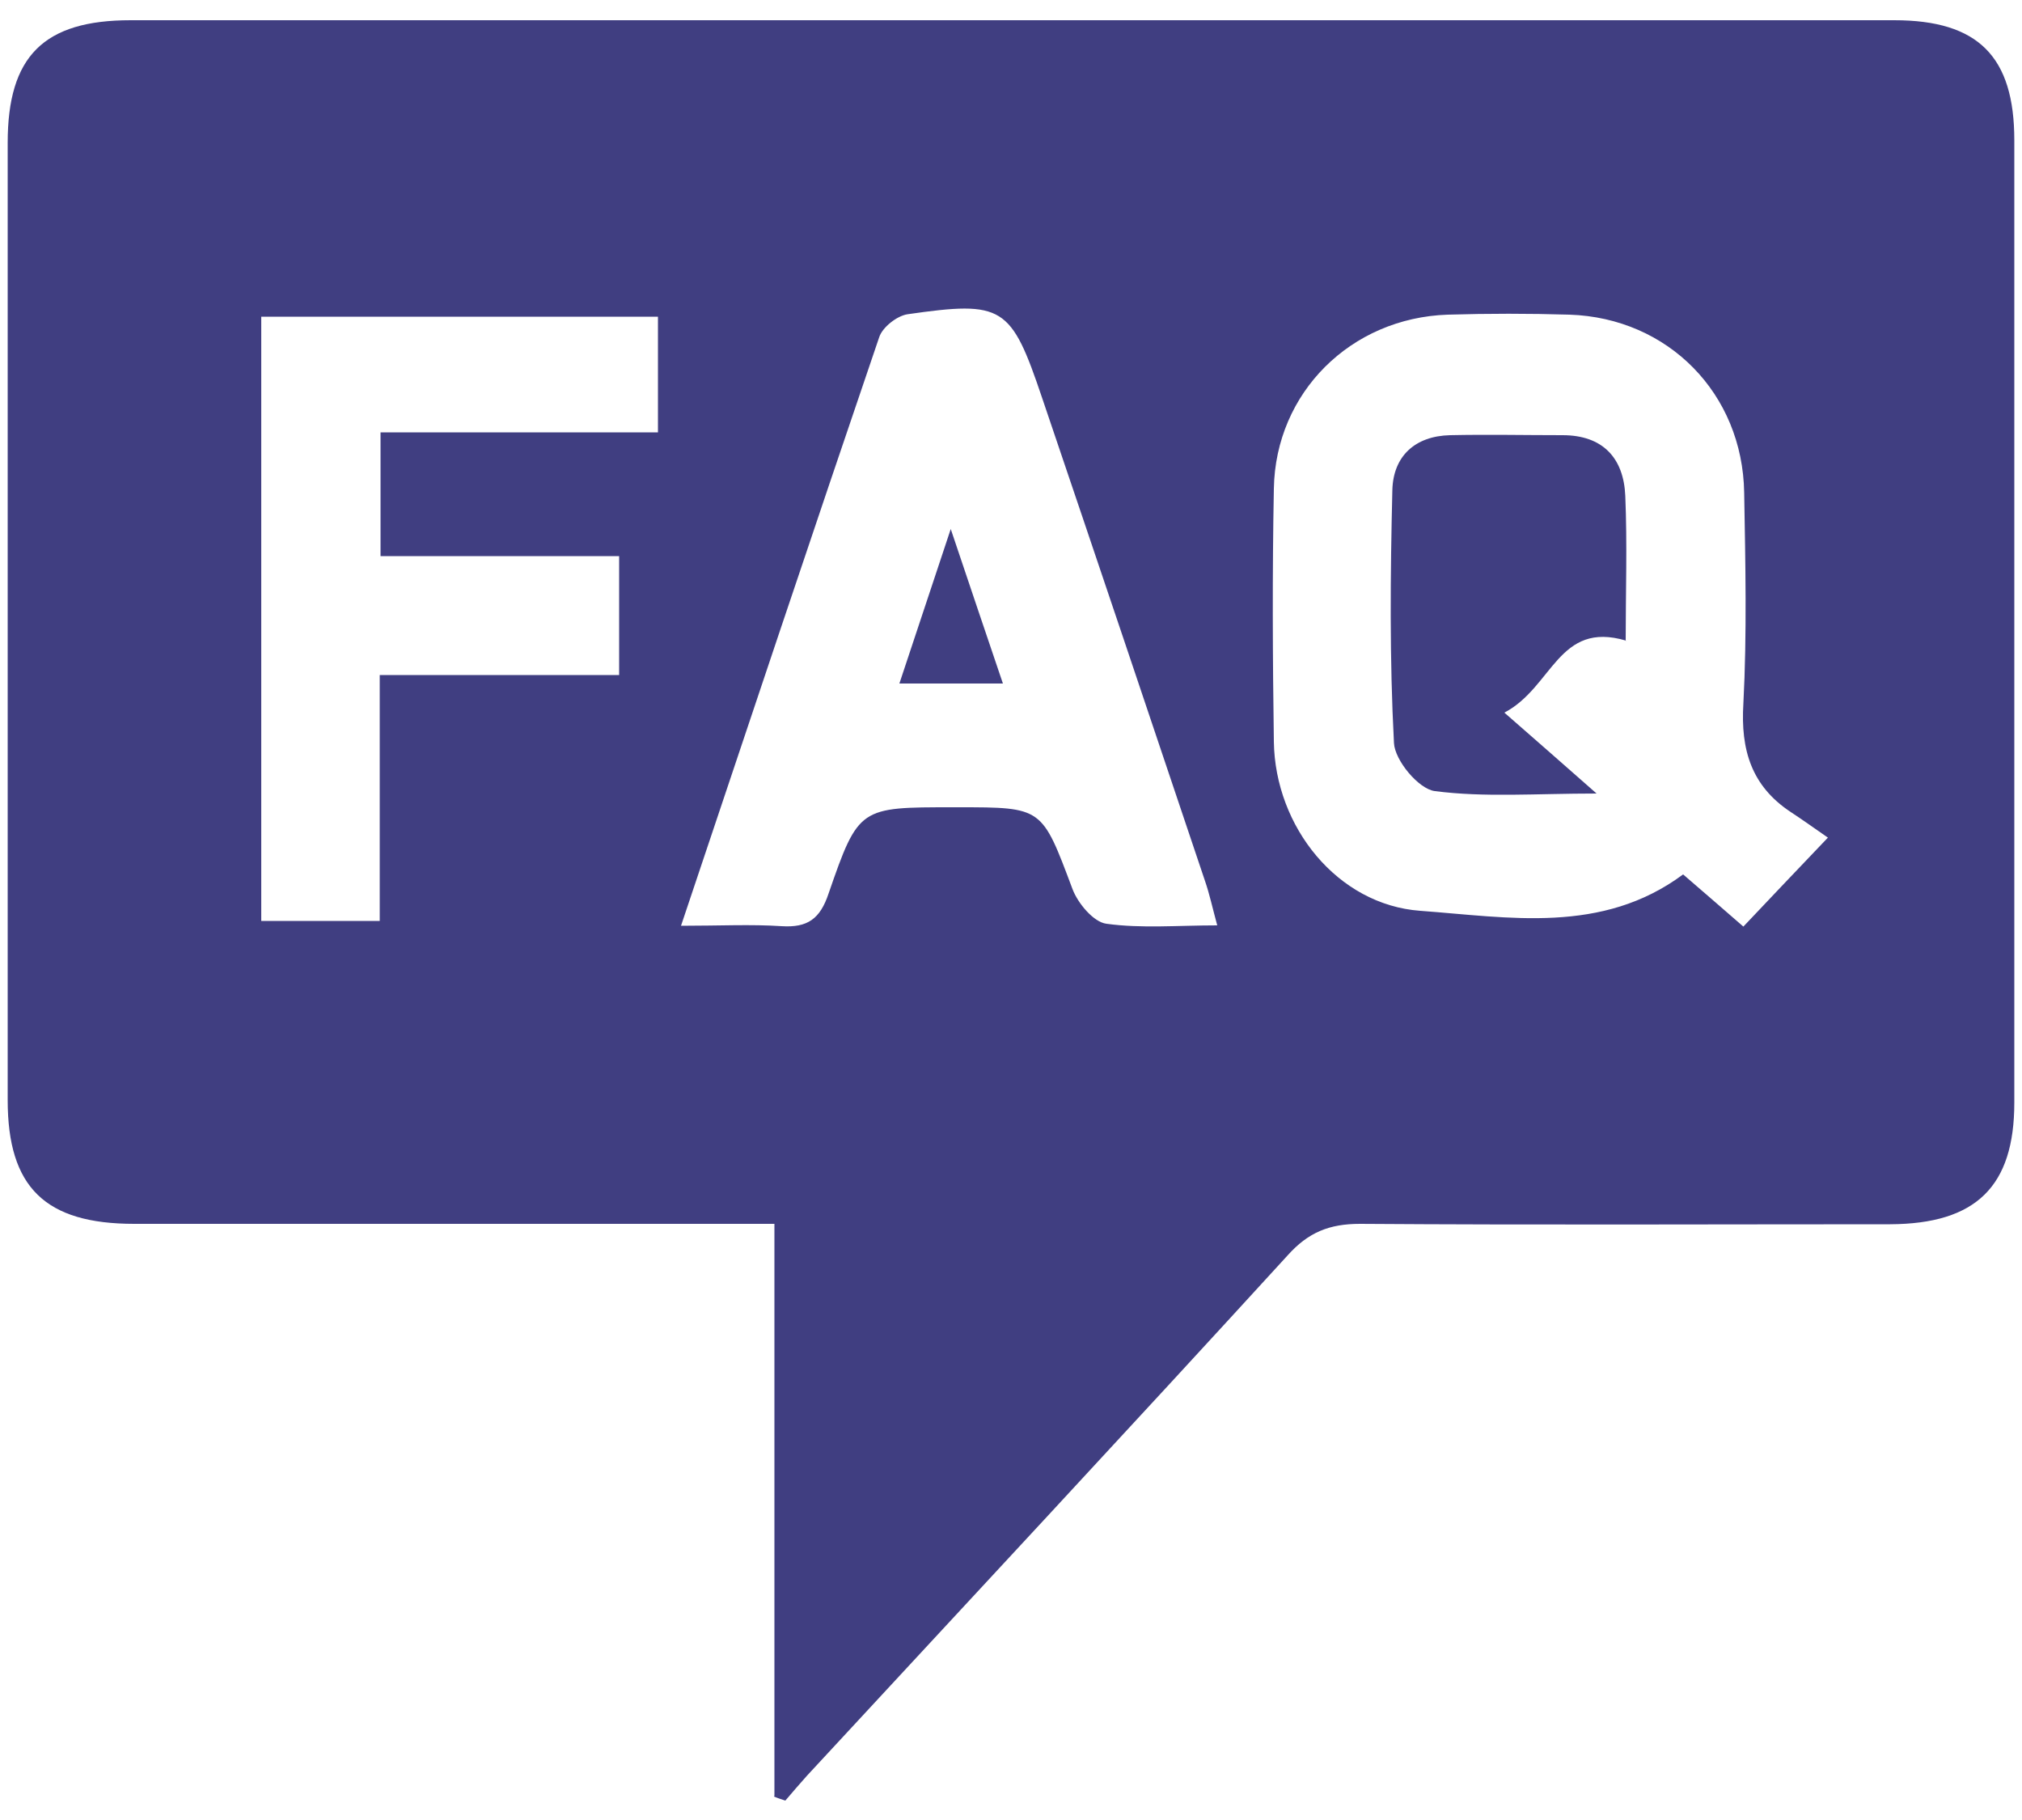
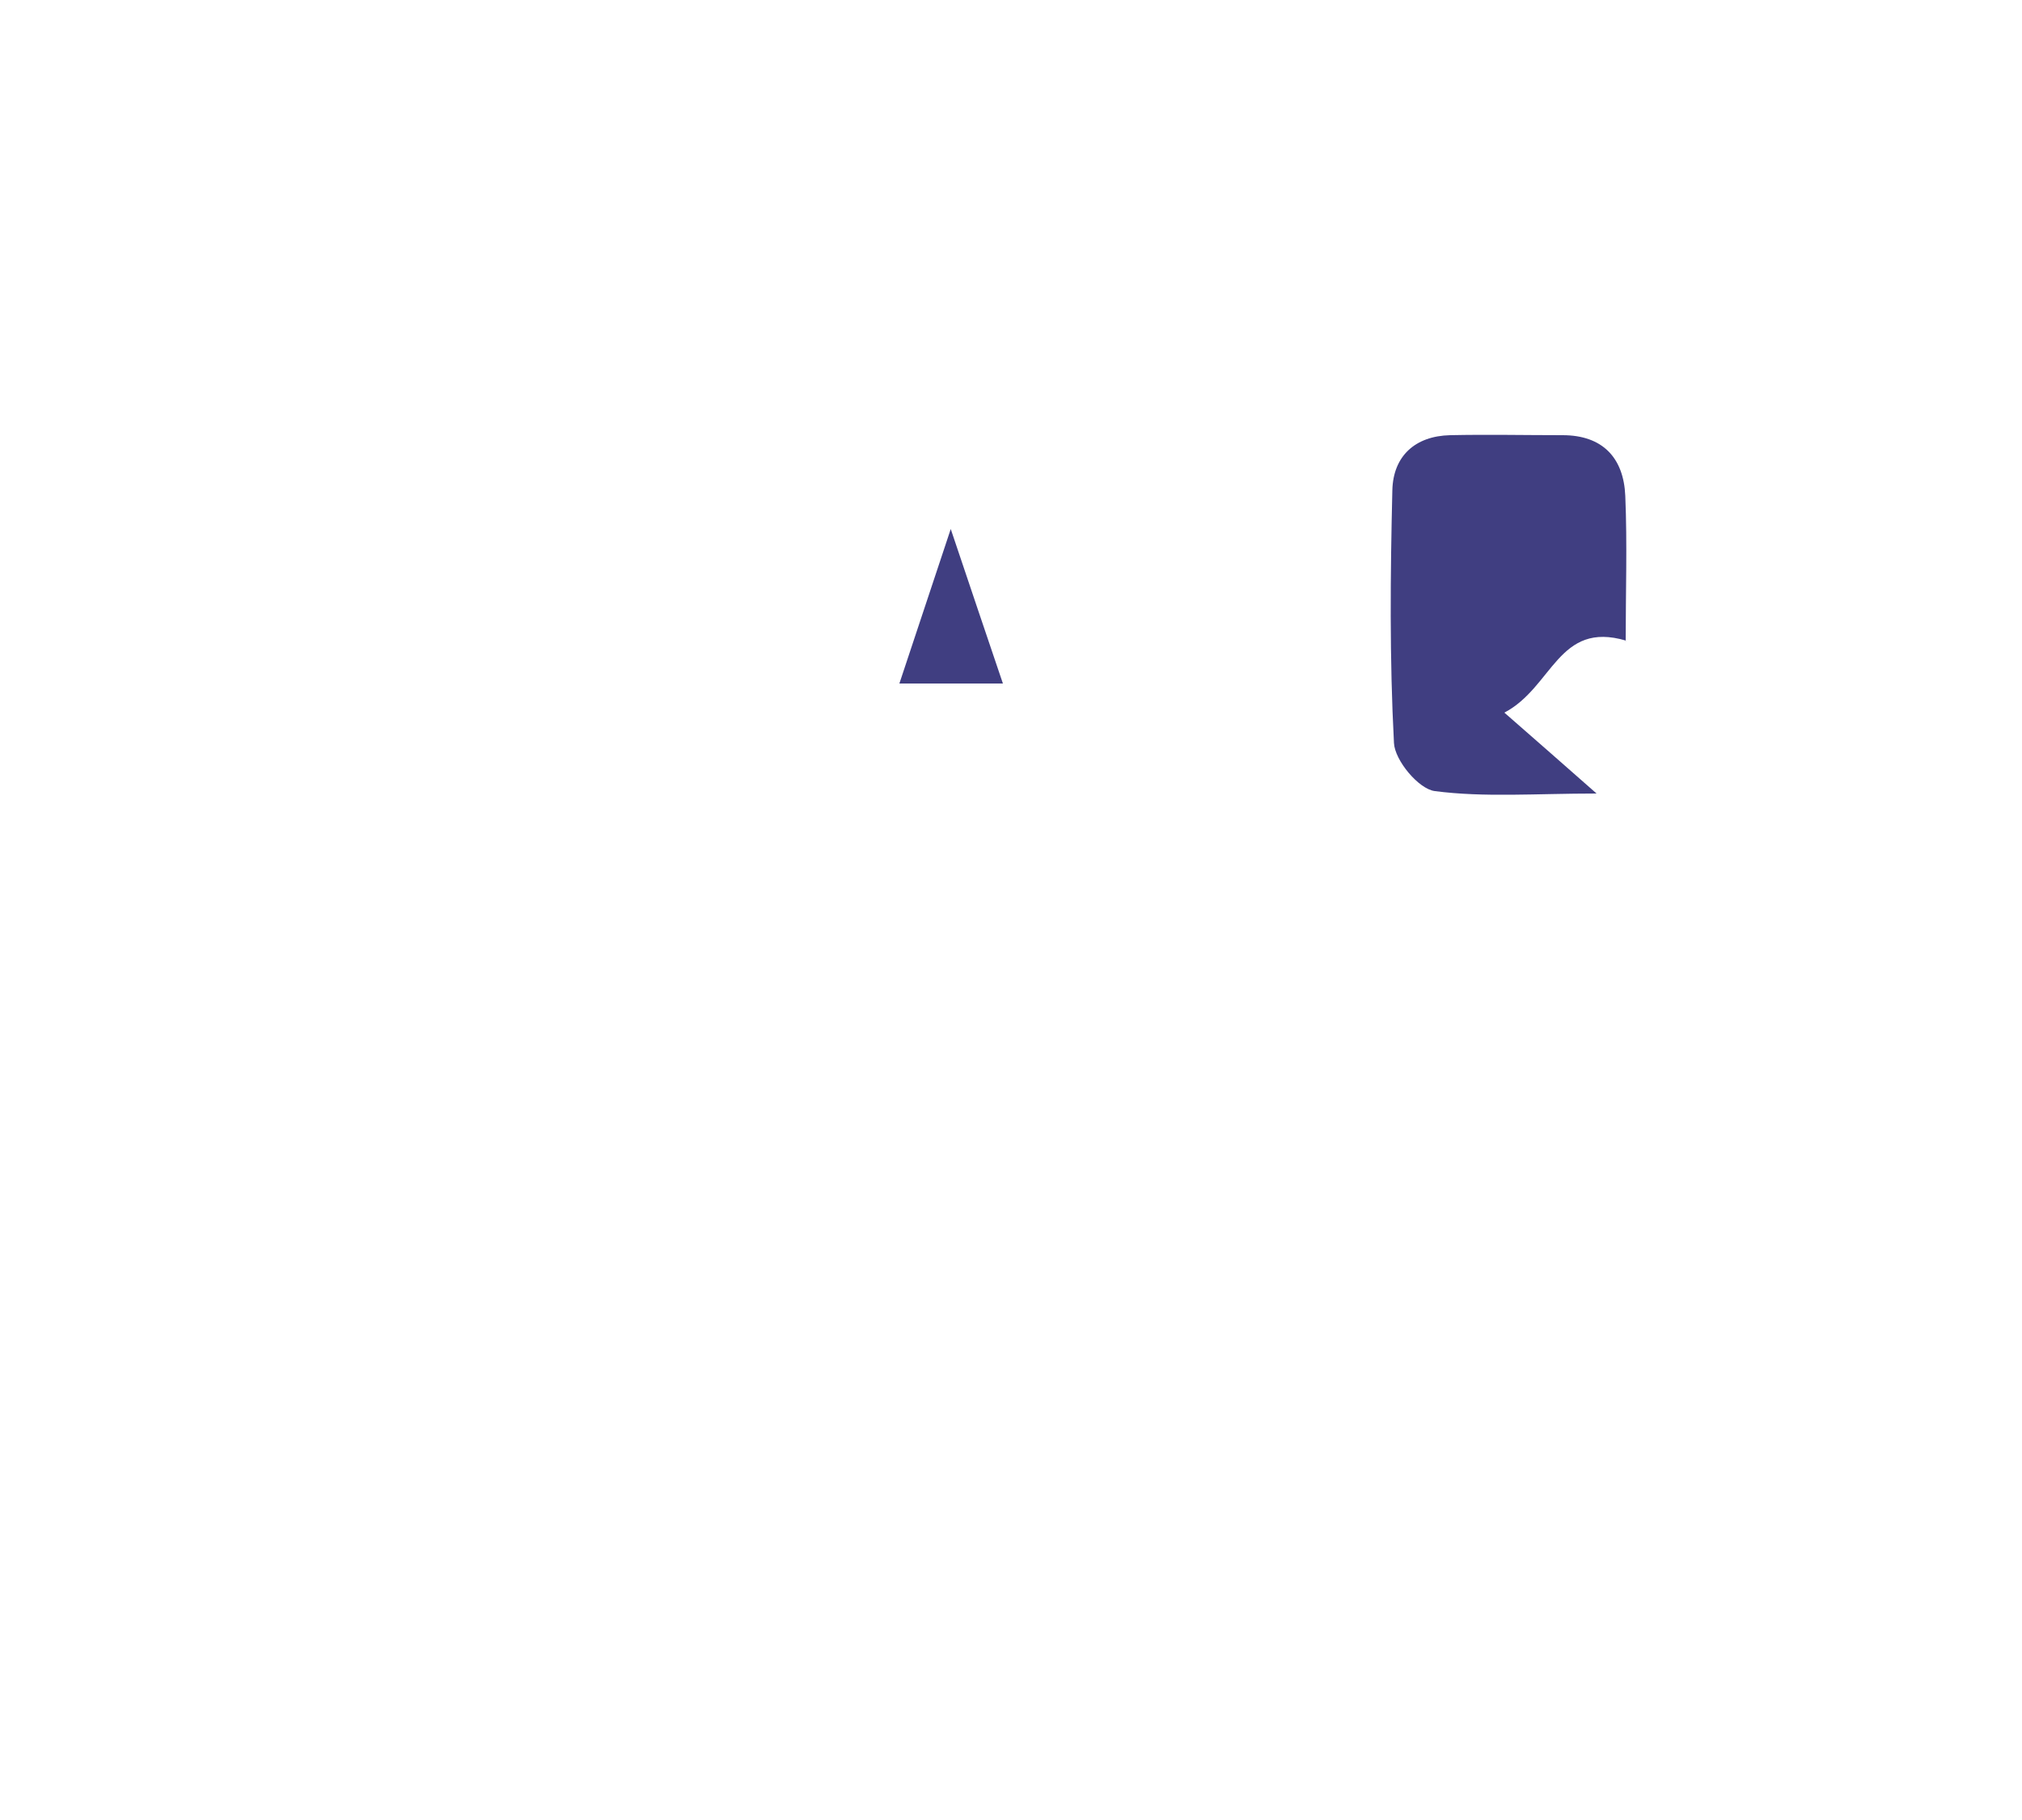
<svg xmlns="http://www.w3.org/2000/svg" version="1.1" id="_レイヤー_2" x="0px" y="0px" width="50px" height="45px" viewBox="0 0 50 45" style="enable-background:new 0 0 50 45;" xml:space="preserve">
  <style type="text/css">
	.st0{fill:#403E81;}
</style>
  <g id="words">
    <g>
-       <path class="st0" d="M19.15,44.4V30.26h-1.33c-4.83,0-9.67,0-14.5,0    c-2.2-0-3.13-0.9-3.13-3.06c0-7.89,0-15.78,0-23.67    c0-2.14,0.89-3.03,3.04-3.03c14.54,0,29.07,0,43.61,0c2.08,0,2.97,0.9,2.97,2.97    c0,7.93,0,15.86,0,23.79c0,2.08-0.95,3-3.07,3.01    c-4.37,0-8.74,0.02-13.11-0.01c-0.76,0-1.28,0.21-1.79,0.78    c-3.94,4.31-7.92,8.58-11.89,12.87c-0.18,0.2-0.35,0.4-0.53,0.61    c-0.09-0.03-0.19-0.06-0.28-0.1L19.15,44.4z M45.2,20.71    c-0.36-0.25-0.64-0.45-0.93-0.64c-0.96-0.64-1.23-1.53-1.16-2.67    c0.09-1.73,0.05-3.48,0.02-5.22C43.09,9.73,41.25,7.86,38.81,7.78    c-1-0.03-2.01-0.03-3.01,0c-2.4,0.08-4.26,1.93-4.3,4.3    c-0.04,2.09-0.03,4.18,0,6.26c0.03,2.1,1.57,4.03,3.62,4.18    c2.19,0.16,4.49,0.59,6.5-0.9c0.5,0.43,0.96,0.83,1.49,1.29    c0.66-0.7,1.29-1.36,2.11-2.22L45.2,20.71z M16.85,22.89    c0.95,0,1.72-0.04,2.48,0.01c0.64,0.04,0.95-0.18,1.16-0.81    c0.74-2.14,0.77-2.13,3.08-2.13h0.12c2.1,0,2.07,0,2.83,2.02    c0.13,0.35,0.52,0.82,0.84,0.86c0.87,0.12,1.76,0.04,2.74,0.04    c-0.12-0.44-0.19-0.77-0.3-1.09c-1.34-3.99-2.68-7.97-4.03-11.95    c-0.77-2.28-0.96-2.41-3.33-2.07c-0.26,0.04-0.62,0.32-0.7,0.57    c-1.63,4.78-3.23,9.57-4.9,14.55L16.85,22.89z M6.45,22.77h2.94    v-6.08h5.92V13.75H9.41v-3.06h6.86V7.83H6.46v14.94H6.45z" />
      <path class="st0" d="M40.21,15.84c-1.68-0.5-1.81,1.15-3.01,1.78    c0.8,0.7,1.43,1.25,2.28,2c-1.51,0-2.77,0.1-4-0.06    c-0.4-0.05-0.99-0.76-1.01-1.19c-0.11-2.08-0.09-4.17-0.04-6.25    c0.02-0.84,0.56-1.34,1.43-1.36c0.93-0.02,1.85,0,2.78,0    c0.99,0,1.51,0.56,1.55,1.5c0.05,1.19,0.01,2.38,0.01,3.59    L40.21,15.84z" />
-       <path class="st0" d="M24.79,16.9h-2.55c0.41-1.23,0.78-2.35,1.27-3.82    c0.48,1.43,0.86,2.55,1.29,3.82H24.79z" />
+       <path class="st0" d="M24.79,16.9h-2.55c0.41-1.23,0.78-2.35,1.27-3.82    c0.48,1.43,0.86,2.55,1.29,3.82H24.79" />
    </g>
  </g>
</svg>